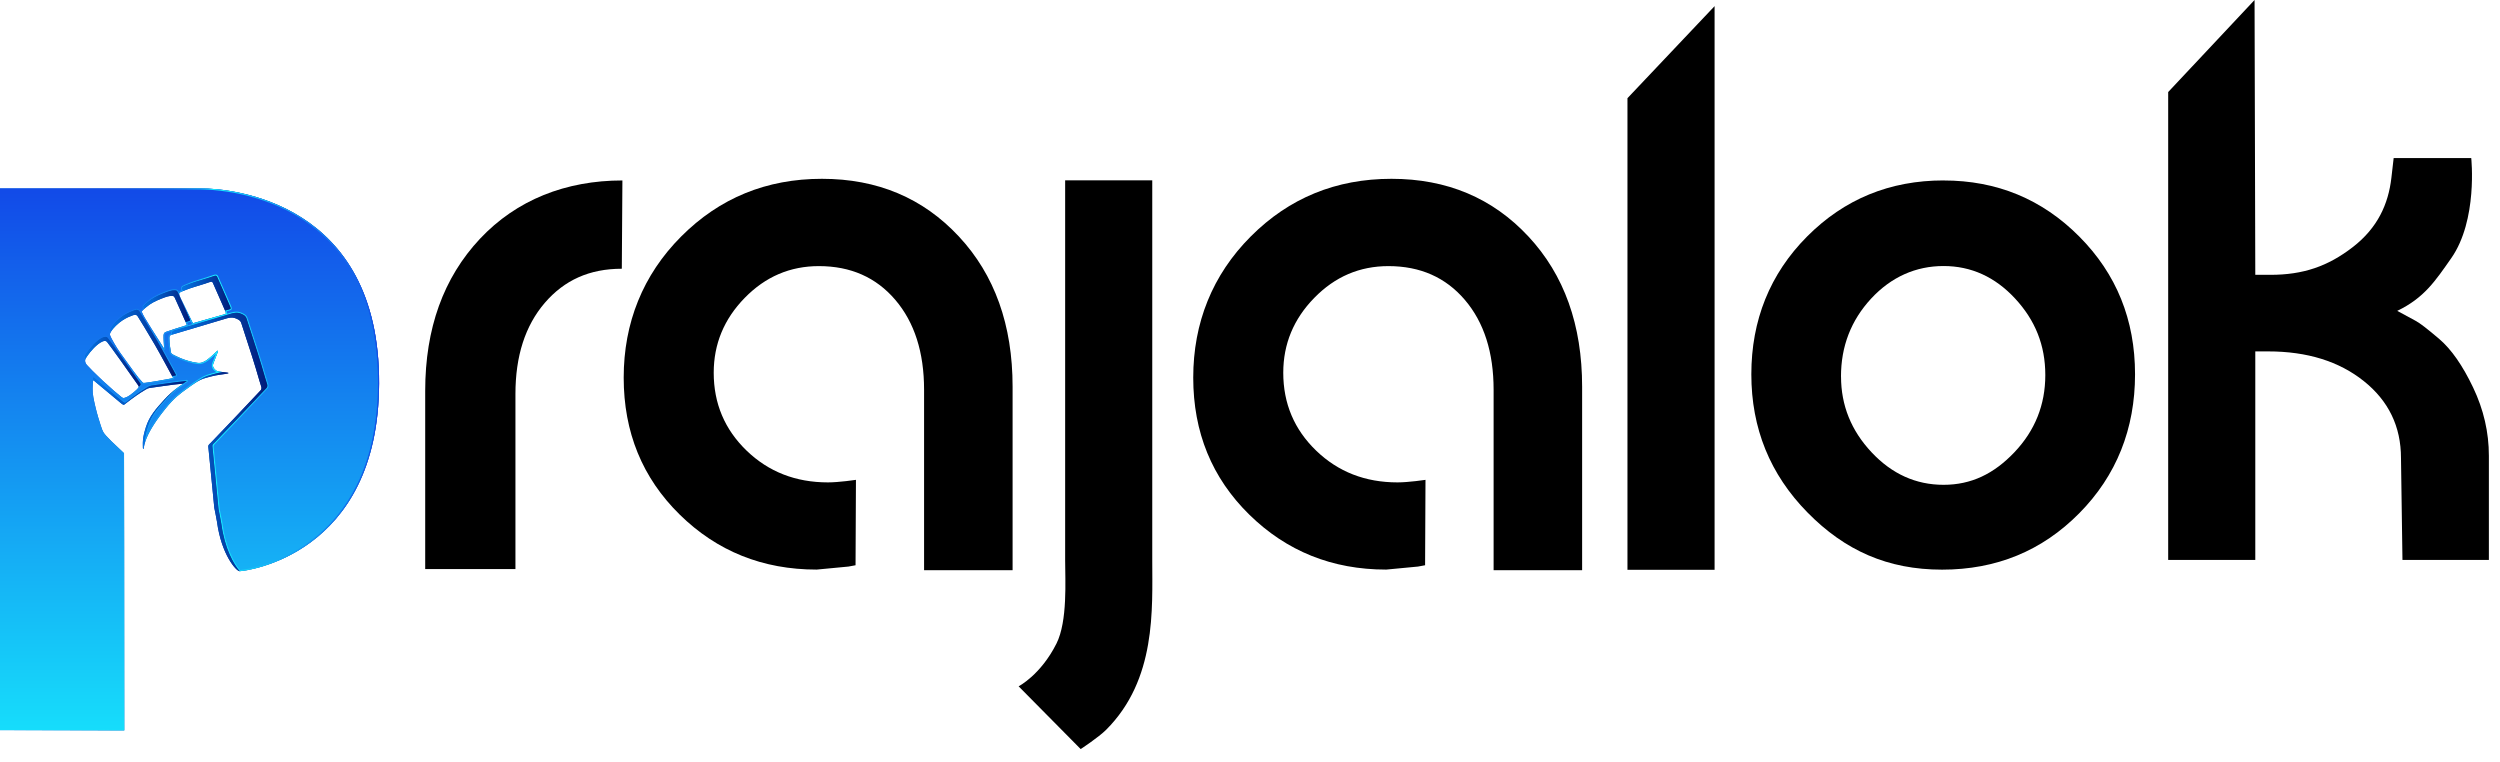
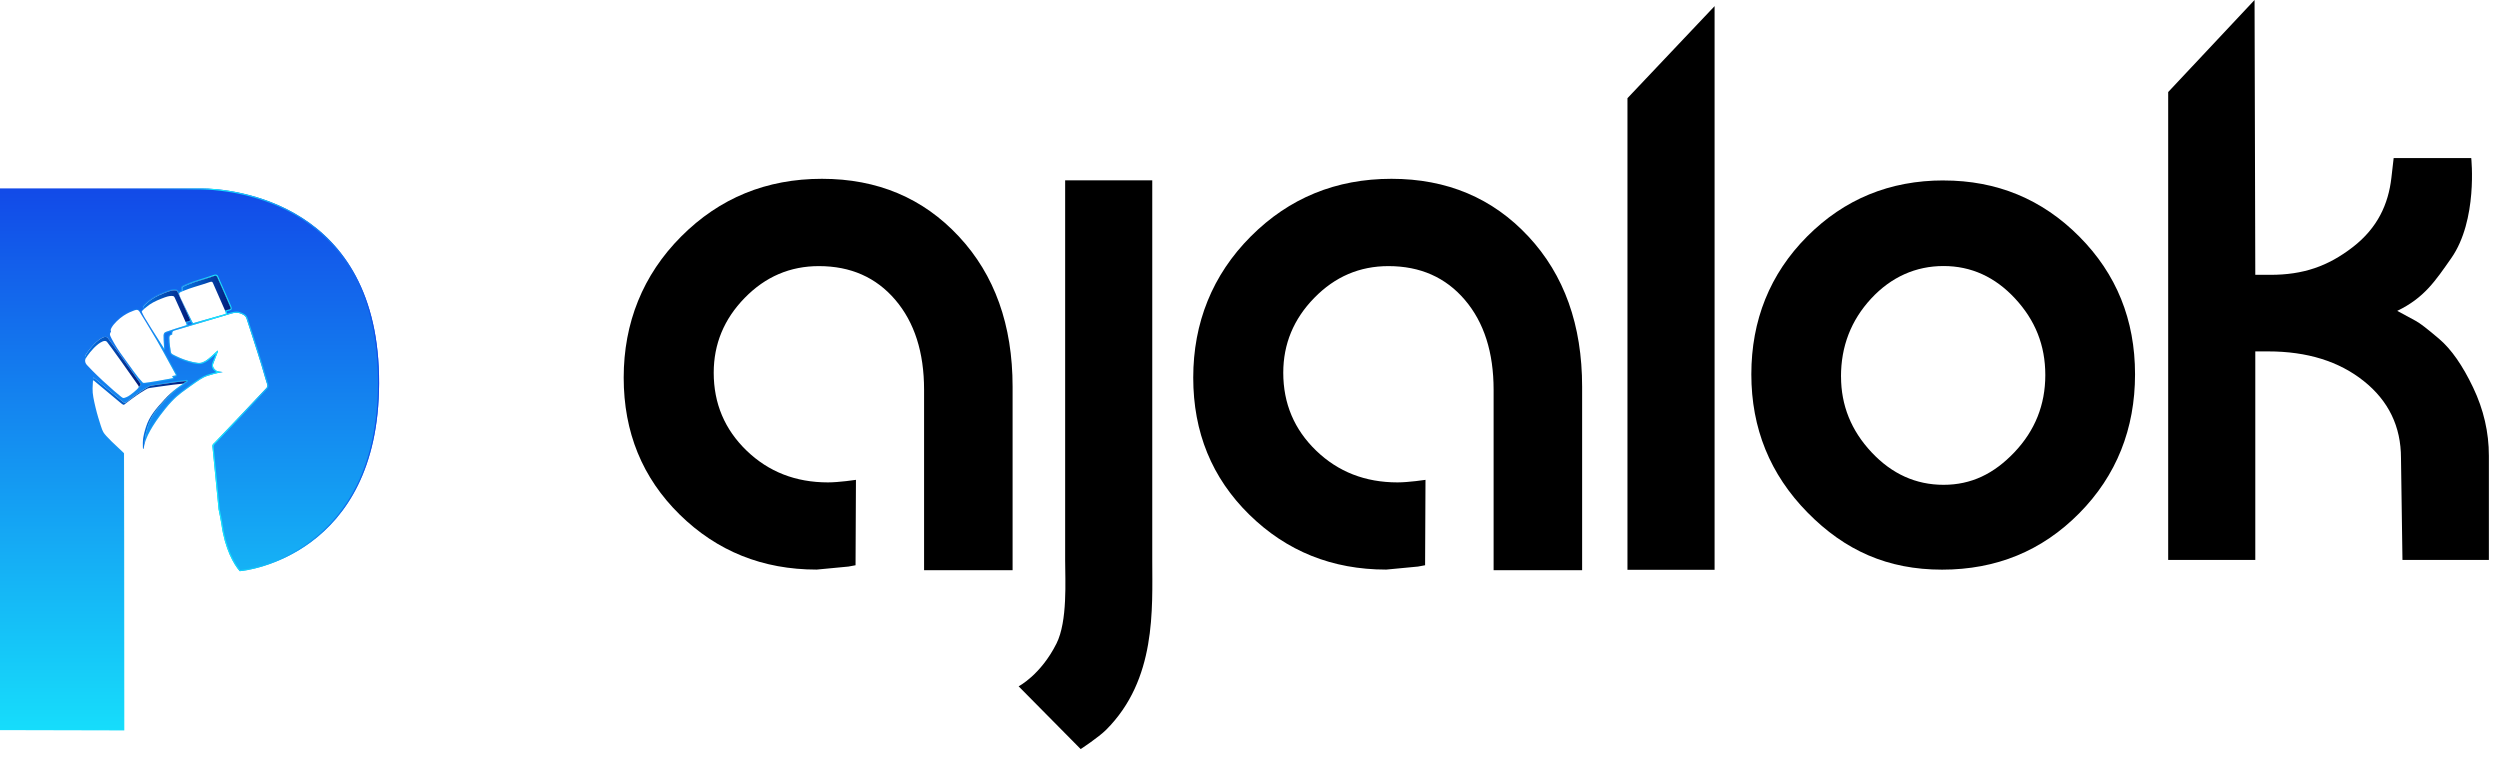
<svg xmlns="http://www.w3.org/2000/svg" width="187" height="57" viewBox="0 0 187 57" fill="none">
-   <path d="M46.512 20.102C44.088 20.102 42.21 20.956 40.747 22.658C39.285 24.363 38.555 26.633 38.555 29.466V42.565H31.805V29.238C31.805 24.567 33.171 20.774 35.9 17.863C38.632 14.952 42.325 13.498 46.556 13.498L46.512 20.105V20.102Z" fill="black" />
  <path d="M76.191 51.338C76.191 51.338 77.847 50.486 79.023 48.14C79.865 46.463 79.673 43.384 79.673 41.921V13.49H86.189V41.863C86.189 45.57 86.508 50.822 82.738 54.59C82.176 55.152 80.835 56.031 80.835 56.031L76.191 51.335V51.338Z" fill="black" />
  <path d="M63.998 42.28C63.998 42.28 63.629 42.354 63.464 42.379L61.087 42.605C57.049 42.605 53.634 41.233 50.841 38.49C48.049 35.747 46.652 32.332 46.652 28.245C46.652 24.157 48.084 20.563 50.954 17.688C53.821 14.813 57.33 13.375 61.481 13.375C65.631 13.375 69.046 14.813 71.723 17.688C74.403 20.563 75.742 24.312 75.742 28.928V42.649H69.121V29.156C69.121 26.355 68.404 24.113 66.97 22.431C65.535 20.748 63.632 19.905 61.252 19.905C59.101 19.905 57.253 20.695 55.705 22.282C54.157 23.866 53.386 25.733 53.386 27.881C53.386 30.181 54.207 32.125 55.848 33.709C57.49 35.292 59.517 36.083 61.932 36.083C62.761 36.083 64.025 35.893 64.025 35.893L63.995 42.285L63.998 42.28Z" fill="black" />
  <path d="M106.599 42.28C106.599 42.28 106.23 42.354 106.065 42.379L103.688 42.605C99.651 42.605 96.236 41.233 93.443 38.49C90.65 35.747 89.254 32.332 89.254 28.245C89.254 24.157 90.686 20.563 93.556 17.688C96.423 14.813 99.932 13.375 104.082 13.375C108.233 13.375 111.648 14.813 114.325 17.688C117.005 20.563 118.343 24.312 118.343 28.928V42.649H111.722V29.156C111.722 26.355 111.006 24.113 109.571 22.431C108.136 20.748 106.233 19.905 103.854 19.905C101.703 19.905 99.855 20.695 98.307 22.282C96.759 23.866 95.988 25.733 95.988 27.881C95.988 30.181 96.808 32.125 98.45 33.709C100.091 35.292 102.118 36.083 104.534 36.083C105.363 36.083 106.627 35.893 106.627 35.893L106.597 42.285L106.599 42.28Z" fill="black" />
  <path d="M121.734 7.344L128.251 0.459V42.619H121.734V7.344Z" fill="black" />
  <path d="M145.379 13.499C149.365 13.499 152.747 14.895 155.528 17.691C158.31 20.486 159.701 23.921 159.701 27.999C159.701 32.078 158.31 35.579 155.528 38.391C152.747 41.205 149.326 42.61 145.266 42.61C141.207 42.61 138.001 41.186 135.2 38.333C132.399 35.482 131 32.037 131 27.997C131 23.956 132.391 20.483 135.173 17.688C137.954 14.895 141.356 13.496 145.379 13.496V13.499ZM137.709 28.167C137.709 30.318 138.469 32.208 139.992 33.83C141.515 35.455 143.311 36.264 145.377 36.264C147.442 36.264 149.136 35.452 150.678 33.83C152.218 32.208 152.989 30.282 152.989 28.054C152.989 25.826 152.237 23.959 150.733 22.334C149.23 20.712 147.442 19.899 145.377 19.899C143.311 19.899 141.466 20.712 139.962 22.334C138.458 23.959 137.706 25.904 137.706 28.167H137.709Z" fill="black" />
  <path d="M162.18 6.885L168.641 0L168.696 20.557H169.825C172.271 20.557 174.124 19.926 175.989 18.483C177.853 17.043 178.649 15.258 178.875 13.308L179.046 11.821H184.849C184.849 11.821 185.353 16.464 183.348 19.32C182.172 20.997 181.337 22.281 179.313 23.253L180.663 23.983C180.963 24.132 181.561 24.592 182.461 25.36C183.359 26.128 184.202 27.335 184.989 28.985C185.777 30.634 186.168 32.336 186.168 34.096V41.885H179.704L179.594 34.264C179.594 31.904 178.666 29.984 176.812 28.505C174.959 27.026 172.574 26.285 169.66 26.285H168.696V41.885H162.18V6.885Z" fill="black" />
-   <path d="M15.041 14.092H0V54.614L9.297 54.636C9.297 54.636 9.288 41.887 9.288 40.854C9.288 39.449 9.277 34.081 9.277 34.004C9.28 33.927 9.294 33.908 9.223 33.85C9.154 33.792 8.652 33.317 8.347 33.02C8.042 32.723 7.803 32.462 7.729 32.324C7.652 32.187 7.63 32.118 7.526 31.805C7.425 31.489 7.271 31.011 7.144 30.472C7.018 29.936 6.911 29.474 6.925 29.045C6.939 28.614 6.944 28.575 6.963 28.485C6.979 28.394 7.029 28.476 7.089 28.523C7.15 28.57 8.816 29.966 8.986 30.106C9.157 30.247 9.245 30.312 9.297 30.26C9.349 30.208 10.227 29.548 10.518 29.372C10.812 29.197 11.021 29.04 11.158 29.026C11.292 29.012 12.394 28.839 12.962 28.773C13.533 28.71 13.591 28.707 13.676 28.696C13.758 28.687 13.728 28.693 13.637 28.753C13.55 28.814 12.921 29.199 12.29 29.894C11.658 30.587 11.161 31.137 10.903 31.978C10.642 32.816 10.686 33.088 10.683 33.308C10.68 33.528 10.68 33.556 10.738 33.58C10.796 33.602 10.581 32.8 12.344 30.606C13.054 29.723 13.489 29.429 14.022 29.045C14.554 28.657 14.914 28.421 15.188 28.33C15.463 28.24 16.004 28.083 16.485 28.023C16.965 27.959 17.286 27.91 16.96 27.866C16.63 27.824 16.347 27.8 16.265 27.77C16.182 27.742 16.07 27.649 15.99 27.538C15.913 27.428 15.919 27.302 15.954 27.192C15.99 27.082 16.243 26.469 16.284 26.343C16.325 26.213 16.309 26.191 16.19 26.304C16.075 26.417 15.564 26.903 15.334 27.016C15.103 27.132 15.002 27.208 14.477 27.096C13.953 26.98 13.563 26.829 13.236 26.67C12.912 26.51 12.808 26.491 12.781 26.323C12.753 26.153 12.676 25.748 12.671 25.281C12.674 25.141 12.701 25.089 12.816 25.048C12.932 25.009 16.756 23.874 16.96 23.813C17.163 23.753 17.391 23.725 17.577 23.794C17.767 23.863 17.986 23.945 18.052 24.179C18.121 24.416 18.876 26.68 19.129 27.538C19.384 28.396 19.472 28.72 19.513 28.83C19.552 28.942 19.604 29.072 19.494 29.198C19.384 29.325 15.922 32.978 15.754 33.135C15.587 33.291 15.562 33.302 15.59 33.503C15.62 33.701 16.005 37.824 16.029 37.978C16.054 38.135 16.194 38.757 16.231 39.031C16.565 41.507 17.679 42.726 17.924 42.726C18.223 42.726 28.311 41.648 28.357 28.685C28.404 15.078 17.328 14.092 15.041 14.092ZM10.354 29.006C10.302 29.103 9.725 29.605 9.478 29.699C9.234 29.795 9.234 29.812 9.061 29.68C8.885 29.551 8.289 29.039 7.691 28.484C7.095 27.929 6.6 27.421 6.488 27.288C6.373 27.154 6.318 26.972 6.414 26.805C6.51 26.64 6.872 26.101 7.364 25.724C7.521 25.612 7.844 25.389 8.001 25.571C8.16 25.752 9.813 28.069 10.299 28.773C10.376 28.891 10.409 28.907 10.354 29.006H10.354ZM12.91 28.196C12.981 28.317 12.938 28.276 12.707 28.33C12.479 28.385 11.024 28.627 10.848 28.638C10.67 28.652 10.702 28.643 10.609 28.542C10.461 28.391 10.275 28.165 9.989 27.77C9.706 27.374 9.28 26.791 8.986 26.381C8.692 25.972 8.319 25.307 8.256 25.144C8.196 24.985 8.218 24.966 8.295 24.817C8.443 24.553 8.833 24.177 9.151 23.968C9.469 23.759 9.72 23.663 9.936 23.583C10.151 23.503 10.227 23.561 10.299 23.66C10.373 23.756 11.139 25.037 11.578 25.782C12.015 26.527 12.836 28.075 12.91 28.196H12.91ZM13.803 24.375C13.633 24.422 12.573 24.762 12.435 24.818C12.295 24.875 12.251 24.914 12.235 25.087C12.218 25.263 12.262 25.813 12.271 25.975C12.293 26.154 12.287 26.098 12.197 25.956C12.108 25.815 11.76 25.271 11.304 24.548C10.848 23.825 10.714 23.583 10.648 23.429C10.579 23.276 10.549 23.314 10.903 23.003C11.255 22.692 11.633 22.514 12.051 22.346C12.471 22.181 12.63 22.137 12.817 22.135C13.003 22.132 13.017 22.168 13.072 22.269C13.13 22.374 13.819 23.94 13.912 24.141C14.006 24.344 13.972 24.325 13.802 24.375L13.803 24.375ZM16.812 23.506C16.694 23.539 14.678 24.109 14.569 24.141C14.459 24.177 14.431 24.199 14.368 24.064C14.291 23.878 13.651 22.632 13.528 22.346C13.407 22.061 13.336 21.939 13.476 21.865C13.613 21.791 14.198 21.56 14.552 21.459C14.904 21.359 15.505 21.162 15.645 21.112C15.785 21.063 15.873 21.043 15.919 21.15C15.966 21.257 16.823 23.187 16.867 23.311C16.91 23.437 16.93 23.473 16.812 23.506V23.506Z" fill="url(#paint0_linear_2785_17575)" />
  <path d="M15.041 14.09H0V54.612L9.297 54.634C9.297 54.634 9.288 41.885 9.288 40.852C9.288 39.447 9.277 34.079 9.277 34.002C9.28 33.925 9.294 33.906 9.223 33.848C9.154 33.79 8.652 33.315 8.347 33.018C8.042 32.721 7.803 32.46 7.729 32.322C7.652 32.185 7.63 32.116 7.526 31.803C7.425 31.487 7.271 31.009 7.144 30.47C7.018 29.934 6.911 29.472 6.925 29.043C6.933 28.788 6.939 28.669 6.947 28.598C6.949 28.579 6.949 28.565 6.949 28.549C6.958 28.387 6.963 28.348 6.976 28.282C6.993 28.189 7.045 28.274 7.108 28.324C7.168 28.373 8.893 29.816 9.069 29.959C9.244 30.105 9.335 30.174 9.39 30.119C9.445 30.067 10.351 29.385 10.653 29.201C10.958 29.019 11.171 28.857 11.314 28.843C11.454 28.829 12.591 28.651 13.178 28.582C13.769 28.516 13.829 28.513 13.917 28.502C14.002 28.494 13.972 28.5 13.876 28.563C13.851 28.579 13.782 28.623 13.681 28.695C13.758 28.686 13.725 28.692 13.637 28.752C13.593 28.783 13.423 28.89 13.187 29.069C13.181 29.074 13.173 29.082 13.165 29.085C12.956 29.264 12.72 29.481 12.484 29.742C11.831 30.456 11.317 31.026 11.051 31.894C10.823 32.633 10.82 32.947 10.823 33.164C10.946 32.724 11.295 31.91 12.344 30.605C13.033 29.747 13.461 29.448 13.972 29.079C14.071 29.008 14.172 28.936 14.274 28.862C14.826 28.464 15.197 28.219 15.482 28.125C15.735 28.04 16.212 27.903 16.665 27.829C16.47 27.807 16.319 27.79 16.264 27.768C16.182 27.741 16.069 27.648 15.99 27.537C15.913 27.427 15.918 27.301 15.954 27.191C15.99 27.081 16.242 26.468 16.283 26.341C16.3 26.287 16.308 26.251 16.3 26.237V26.234C16.291 26.218 16.256 26.239 16.19 26.303C16.138 26.355 15.844 26.624 15.841 26.627C15.66 26.786 15.457 26.954 15.333 27.014C15.103 27.13 15.001 27.206 14.477 27.094C13.953 26.978 13.563 26.828 13.236 26.668C12.912 26.508 12.807 26.489 12.78 26.321C12.753 26.151 12.676 25.747 12.67 25.279C12.673 25.139 12.701 25.087 12.816 25.046C12.824 25.043 12.846 25.038 12.882 25.026C12.879 25.01 12.879 24.991 12.879 24.972C12.882 24.826 12.909 24.774 13.027 24.73C13.148 24.691 17.102 23.518 17.31 23.454C17.521 23.391 17.758 23.364 17.95 23.435C18.145 23.507 18.372 23.592 18.441 23.831C18.513 24.075 19.292 26.418 19.553 27.306C19.817 28.191 19.907 28.526 19.951 28.642C19.989 28.757 20.045 28.892 19.932 29.021C19.816 29.153 16.239 32.93 16.066 33.092C15.893 33.254 15.866 33.265 15.896 33.471C15.926 33.677 16.324 37.938 16.349 38.097C16.374 38.26 16.519 38.902 16.558 39.186C16.81 41.047 17.486 42.22 17.93 42.723C18.375 42.707 28.309 41.547 28.356 28.682C28.404 15.077 17.328 14.09 15.041 14.09ZM10.483 28.823C10.473 28.845 10.434 28.887 10.379 28.939C10.379 28.958 10.371 28.977 10.354 29.005C10.302 29.101 9.725 29.604 9.478 29.697C9.234 29.793 9.234 29.81 9.061 29.678C8.885 29.549 8.289 29.037 7.691 28.482C7.095 27.927 6.601 27.419 6.488 27.287C6.389 27.171 6.334 27.017 6.384 26.871C6.345 26.767 6.348 26.654 6.408 26.547C6.51 26.377 6.883 25.819 7.391 25.428C7.553 25.313 7.888 25.082 8.05 25.271C8.215 25.458 9.923 27.852 10.425 28.581C10.505 28.702 10.541 28.721 10.483 28.823L10.483 28.823ZM13.128 27.985C13.199 28.108 13.155 28.067 12.916 28.125C12.905 28.128 12.891 28.131 12.875 28.134C12.891 28.164 12.905 28.183 12.911 28.194C12.982 28.315 12.938 28.273 12.708 28.328C12.48 28.383 11.025 28.625 10.849 28.636C10.67 28.65 10.703 28.642 10.61 28.54C10.462 28.389 10.275 28.163 9.989 27.768C9.707 27.372 9.281 26.789 8.987 26.379C8.693 25.97 8.32 25.305 8.257 25.142C8.197 24.983 8.219 24.964 8.295 24.815C8.298 24.81 8.301 24.807 8.304 24.801C8.255 24.661 8.282 24.637 8.356 24.491C8.507 24.219 8.911 23.828 9.24 23.614C9.569 23.397 9.827 23.298 10.053 23.215C10.273 23.133 10.352 23.194 10.426 23.295C10.503 23.394 11.297 24.719 11.75 25.488C12.2 26.258 13.051 27.858 13.128 27.984L13.128 27.985ZM14.05 24.035C14.02 24.043 13.962 24.06 13.886 24.082C13.896 24.107 13.908 24.126 13.913 24.14C14.006 24.343 13.973 24.324 13.803 24.373C13.633 24.42 12.573 24.761 12.436 24.816C12.433 24.816 12.43 24.819 12.427 24.821C12.293 24.876 12.252 24.915 12.235 25.085C12.23 25.157 12.233 25.288 12.241 25.434C12.249 25.643 12.266 25.877 12.271 25.973C12.293 26.152 12.287 26.096 12.197 25.953C12.109 25.813 11.76 25.269 11.305 24.546C10.849 23.823 10.714 23.581 10.649 23.427C10.588 23.29 10.558 23.306 10.802 23.089C10.797 23.078 10.794 23.067 10.788 23.056C10.717 22.897 10.684 22.938 11.052 22.617C11.415 22.295 11.807 22.111 12.238 21.938C12.672 21.767 12.837 21.721 13.029 21.718C13.224 21.715 13.238 21.753 13.295 21.858C13.353 21.965 14.067 23.587 14.163 23.793C14.259 24.002 14.226 23.983 14.05 24.035ZM17.161 23.136C17.134 23.145 17.01 23.18 16.834 23.23C16.851 23.271 16.864 23.298 16.867 23.309C16.911 23.436 16.93 23.472 16.812 23.505C16.694 23.538 14.679 24.107 14.569 24.14C14.459 24.175 14.432 24.197 14.369 24.062C14.291 23.876 13.652 22.63 13.528 22.344C13.408 22.059 13.336 21.938 13.476 21.863C13.518 21.841 13.594 21.806 13.693 21.764C13.619 21.588 13.6 21.5 13.71 21.44C13.852 21.363 14.456 21.124 14.824 21.019C15.187 20.918 15.807 20.712 15.953 20.662C16.099 20.61 16.189 20.59 16.238 20.7C16.285 20.81 17.172 22.806 17.216 22.935C17.262 23.064 17.281 23.103 17.161 23.136V23.136Z" fill="url(#paint1_linear_2785_17575)" />
  <path d="M15.041 14.174C15.488 14.174 17.095 14.218 19.033 14.787C21.221 15.428 23.069 16.496 24.526 17.959C27.029 20.473 28.289 24.081 28.273 28.683C28.263 31.611 27.732 34.162 26.696 36.265C25.863 37.957 24.701 39.366 23.244 40.454C21.924 41.44 20.598 41.976 19.717 42.252C18.77 42.549 18.127 42.622 17.968 42.637C17.471 42.057 16.871 40.854 16.642 39.175C16.619 39.002 16.556 38.696 16.506 38.45C16.472 38.288 16.443 38.148 16.434 38.085C16.422 38.01 16.318 36.926 16.218 35.879C16.109 34.743 15.997 33.568 15.981 33.46C15.966 33.36 16.005 33.267 16.096 33.181L16.125 33.154C16.269 33.02 19.815 29.285 19.997 29.077C20.135 28.919 20.078 28.748 20.039 28.635L20.032 28.616V28.614L20.031 28.613C20.007 28.548 19.965 28.407 19.883 28.126C19.825 27.926 19.745 27.651 19.635 27.283C19.465 26.705 19.084 25.537 18.806 24.685C18.662 24.243 18.548 23.893 18.523 23.809C18.442 23.527 18.175 23.429 17.98 23.358C17.895 23.326 17.799 23.31 17.693 23.31C17.568 23.31 17.432 23.332 17.287 23.375C17.256 23.384 17.147 23.417 16.981 23.467C16.993 23.417 16.975 23.364 16.953 23.3L16.947 23.286C17.073 23.25 17.16 23.226 17.184 23.218C17.236 23.204 17.292 23.182 17.32 23.128C17.352 23.067 17.33 23.006 17.299 22.922L17.295 22.909C17.265 22.82 16.891 21.972 16.51 21.111C16.404 20.871 16.328 20.698 16.314 20.667C16.266 20.559 16.183 20.537 16.122 20.537C16.065 20.537 16.004 20.555 15.925 20.584C15.789 20.629 15.164 20.838 14.801 20.94C14.438 21.043 13.822 21.285 13.668 21.368C13.512 21.454 13.537 21.596 13.583 21.721C13.522 21.747 13.47 21.772 13.436 21.79C13.411 21.803 13.391 21.817 13.375 21.833C13.372 21.827 13.37 21.823 13.368 21.819L13.362 21.808C13.296 21.688 13.246 21.635 13.046 21.635C13.04 21.635 13.033 21.635 13.027 21.635C12.824 21.638 12.655 21.684 12.206 21.861C11.736 22.05 11.35 22.24 10.995 22.554L10.94 22.603C10.656 22.85 10.613 22.888 10.693 23.055C10.695 23.059 10.697 23.064 10.699 23.069C10.59 23.166 10.532 23.225 10.523 23.292C10.509 23.27 10.499 23.255 10.492 23.247C10.437 23.171 10.362 23.095 10.226 23.095C10.167 23.095 10.1 23.109 10.022 23.139C9.771 23.231 9.518 23.331 9.193 23.546C8.834 23.779 8.434 24.177 8.281 24.453L8.28 24.454L8.279 24.455C8.272 24.47 8.264 24.484 8.258 24.497C8.199 24.612 8.173 24.669 8.211 24.796L8.203 24.811C8.131 24.948 8.111 25.001 8.177 25.176C8.204 25.242 8.28 25.392 8.382 25.574C8.245 25.387 8.148 25.259 8.114 25.22C8.057 25.153 7.978 25.118 7.886 25.118C7.709 25.118 7.512 25.241 7.342 25.363L7.341 25.363L7.339 25.364C6.869 25.726 6.487 26.252 6.334 26.508C6.269 26.623 6.256 26.75 6.295 26.875C6.255 27.029 6.301 27.201 6.423 27.344C6.536 27.477 7.038 27.992 7.633 28.547C8.212 29.084 8.823 29.611 9.009 29.748C9.1 29.817 9.16 29.86 9.242 29.86C9.303 29.86 9.361 29.837 9.457 29.799C9.472 29.793 9.49 29.786 9.507 29.779C9.772 29.679 10.357 29.169 10.426 29.05C10.438 29.029 10.45 29.008 10.457 28.983C10.525 28.916 10.546 28.886 10.556 28.866C10.63 28.735 10.584 28.669 10.526 28.584C10.523 28.579 10.518 28.573 10.514 28.567C10.526 28.578 10.537 28.59 10.547 28.601C10.562 28.617 10.574 28.631 10.583 28.642C10.628 28.695 10.66 28.729 10.754 28.729C10.779 28.729 10.809 28.727 10.853 28.723C11.031 28.712 12.484 28.472 12.726 28.413C12.784 28.4 12.83 28.392 12.866 28.387C12.935 28.375 12.989 28.367 13.015 28.311C13.034 28.271 13.023 28.231 13.005 28.195C13.033 28.19 13.057 28.185 13.079 28.182C13.149 28.17 13.206 28.16 13.232 28.105C13.258 28.048 13.227 27.994 13.198 27.944C13.174 27.904 13.056 27.687 12.907 27.413C12.712 27.052 12.454 26.577 12.215 26.145C12.231 26.162 12.25 26.173 12.278 26.173H12.317L12.342 26.144C12.371 26.111 12.368 26.087 12.354 25.975L12.354 25.968C12.352 25.944 12.35 25.91 12.348 25.871C12.341 25.758 12.33 25.588 12.324 25.432C12.315 25.284 12.313 25.158 12.318 25.096C12.331 24.958 12.351 24.945 12.458 24.902L12.474 24.895L12.476 24.892C12.531 24.872 12.67 24.825 12.84 24.769C12.807 24.822 12.797 24.887 12.795 24.968C12.792 24.968 12.79 24.969 12.787 24.97C12.623 25.029 12.589 25.129 12.586 25.282V25.283V25.284C12.591 25.706 12.653 26.075 12.686 26.274C12.691 26.298 12.694 26.32 12.697 26.338C12.727 26.522 12.837 26.575 13.058 26.679C13.099 26.699 13.146 26.721 13.199 26.747C13.594 26.94 13.995 27.078 14.459 27.18C14.64 27.218 14.777 27.236 14.891 27.236C15.088 27.236 15.2 27.18 15.329 27.114C15.343 27.107 15.357 27.1 15.37 27.093C15.479 27.04 15.652 26.909 15.897 26.693L15.899 26.691L15.9 26.691C15.903 26.688 15.912 26.68 15.925 26.667C15.997 26.601 16.084 26.521 16.151 26.458C16.117 26.546 16.073 26.657 16.032 26.761C15.96 26.941 15.892 27.111 15.874 27.167C15.823 27.325 15.839 27.47 15.922 27.589C16.001 27.699 16.111 27.794 16.205 27.837C15.913 27.905 15.639 27.986 15.456 28.047C15.158 28.145 14.779 28.396 14.224 28.796C14.165 28.839 14.106 28.881 14.048 28.924C14.006 28.953 13.964 28.983 13.923 29.013L13.885 29.04C13.387 29.399 12.957 29.709 12.278 30.554C11.586 31.416 11.19 32.075 10.964 32.559C10.998 32.392 11.05 32.184 11.131 31.921C11.395 31.059 11.903 30.504 12.546 29.8C12.741 29.585 12.959 29.375 13.211 29.158C13.225 29.15 13.235 29.141 13.242 29.134C13.43 28.993 13.576 28.896 13.646 28.85C13.663 28.838 13.676 28.83 13.685 28.824C13.707 28.808 13.726 28.796 13.74 28.787C13.764 28.773 13.8 28.75 13.807 28.711C13.85 28.682 13.882 28.661 13.903 28.647L13.922 28.635C13.943 28.621 13.961 28.61 13.975 28.601C14.013 28.578 14.066 28.545 14.048 28.48C14.045 28.47 14.026 28.416 13.957 28.416C13.945 28.416 13.931 28.418 13.909 28.42H13.908H13.906C13.874 28.424 13.845 28.427 13.792 28.432C13.703 28.441 13.539 28.458 13.168 28.499C12.804 28.542 12.232 28.626 11.813 28.688C11.558 28.725 11.357 28.755 11.305 28.76C11.18 28.772 11.034 28.864 10.831 28.991C10.764 29.034 10.688 29.081 10.607 29.129C10.32 29.304 9.442 29.961 9.336 30.053C9.294 30.04 9.186 29.95 9.12 29.895C9.004 29.8 8.198 29.127 7.665 28.682C7.384 28.446 7.181 28.276 7.158 28.258C7.147 28.249 7.134 28.236 7.121 28.225C7.087 28.191 7.051 28.157 7.001 28.157C6.98 28.157 6.911 28.165 6.892 28.267C6.877 28.34 6.872 28.386 6.863 28.545V28.547V28.55C6.863 28.565 6.863 28.574 6.862 28.587V28.588V28.59C6.853 28.662 6.848 28.772 6.839 29.042C6.825 29.488 6.939 29.975 7.061 30.491C7.188 31.032 7.342 31.512 7.445 31.831L7.453 31.857C7.552 32.154 7.576 32.225 7.654 32.364C7.747 32.536 8.049 32.849 8.287 33.08C8.583 33.369 9.094 33.852 9.169 33.915C9.187 33.93 9.193 33.937 9.195 33.94C9.196 33.946 9.195 33.958 9.194 33.968C9.194 33.978 9.193 33.989 9.193 34V34.002V34.004C9.193 34.018 9.193 34.223 9.194 34.556C9.196 35.967 9.204 39.715 9.204 40.853C9.204 41.831 9.211 53.438 9.212 54.551L0.083 54.53V14.174H15.04M14.264 24.037C14.275 24.061 14.284 24.081 14.289 24.095L14.29 24.096L14.291 24.098C14.311 24.14 14.341 24.204 14.396 24.234C14.271 24.271 14.151 24.307 14.036 24.341C14.061 24.285 14.041 24.223 14.002 24.135C14.032 24.127 14.056 24.12 14.072 24.116C14.091 24.11 14.107 24.105 14.123 24.101C14.182 24.085 14.231 24.071 14.263 24.037M15.041 14.09H0V54.612L9.297 54.634C9.297 54.634 9.288 41.885 9.288 40.852C9.288 39.447 9.277 34.079 9.277 34.002C9.28 33.925 9.294 33.906 9.223 33.848C9.154 33.79 8.652 33.315 8.347 33.018C8.042 32.721 7.803 32.46 7.729 32.322C7.652 32.185 7.63 32.116 7.526 31.803C7.425 31.487 7.271 31.009 7.144 30.47C7.018 29.934 6.911 29.472 6.925 29.043C6.933 28.788 6.939 28.669 6.947 28.598C6.949 28.579 6.949 28.565 6.949 28.549C6.958 28.387 6.963 28.348 6.976 28.282C6.982 28.252 6.991 28.241 7.003 28.241C7.028 28.241 7.066 28.29 7.108 28.324C7.168 28.373 8.893 29.816 9.069 29.959C9.203 30.071 9.288 30.138 9.345 30.138C9.362 30.138 9.377 30.132 9.39 30.119C9.445 30.067 10.351 29.385 10.653 29.201C10.958 29.019 11.171 28.857 11.314 28.843C11.454 28.829 12.591 28.651 13.178 28.582C13.769 28.516 13.829 28.513 13.917 28.502C13.936 28.501 13.949 28.5 13.957 28.5C13.985 28.5 13.951 28.514 13.876 28.563C13.851 28.58 13.782 28.623 13.681 28.695C13.698 28.693 13.71 28.692 13.717 28.692C13.74 28.692 13.705 28.706 13.637 28.753C13.593 28.783 13.423 28.89 13.187 29.069C13.181 29.075 13.173 29.083 13.165 29.085C12.956 29.264 12.72 29.481 12.484 29.742C11.831 30.457 11.317 31.026 11.051 31.895C10.823 32.634 10.82 32.947 10.823 33.164C10.946 32.725 11.295 31.911 12.344 30.605C13.033 29.748 13.461 29.448 13.972 29.08C14.071 29.008 14.172 28.937 14.274 28.863C14.826 28.464 15.197 28.219 15.482 28.126C15.735 28.041 16.212 27.903 16.665 27.829C16.47 27.807 16.319 27.791 16.264 27.769C16.182 27.741 16.069 27.648 15.99 27.538C15.913 27.428 15.918 27.301 15.954 27.191C15.99 27.081 16.242 26.468 16.283 26.342C16.3 26.287 16.308 26.251 16.3 26.237V26.234C16.298 26.231 16.295 26.229 16.291 26.229C16.275 26.229 16.242 26.253 16.19 26.303C16.138 26.355 15.844 26.625 15.842 26.627C15.661 26.787 15.457 26.954 15.334 27.015C15.183 27.09 15.087 27.15 14.891 27.15C14.788 27.15 14.658 27.133 14.477 27.094C13.953 26.979 13.563 26.828 13.236 26.668C12.912 26.509 12.808 26.489 12.781 26.322C12.753 26.151 12.676 25.747 12.671 25.28C12.674 25.14 12.701 25.088 12.816 25.046C12.825 25.044 12.847 25.038 12.882 25.027C12.879 25.011 12.879 24.991 12.879 24.972C12.882 24.826 12.909 24.774 13.027 24.73C13.148 24.692 17.102 23.518 17.31 23.455C17.434 23.418 17.566 23.393 17.692 23.393C17.782 23.393 17.87 23.406 17.95 23.436C18.145 23.508 18.373 23.593 18.442 23.832C18.513 24.076 19.293 26.419 19.554 27.306C19.817 28.191 19.908 28.527 19.952 28.642C19.99 28.758 20.045 28.892 19.932 29.022C19.817 29.154 16.239 32.931 16.067 33.093C15.893 33.255 15.866 33.266 15.896 33.472C15.927 33.678 16.325 37.939 16.349 38.098C16.374 38.26 16.52 38.903 16.558 39.187C16.811 41.047 17.486 42.221 17.931 42.724C18.376 42.708 28.31 41.547 28.357 28.683C28.404 15.077 17.328 14.09 15.041 14.09ZM14.467 24.166C14.431 24.166 14.406 24.142 14.369 24.062C14.291 23.876 13.652 22.63 13.528 22.344C13.408 22.059 13.336 21.938 13.476 21.863C13.518 21.841 13.594 21.806 13.693 21.764C13.619 21.588 13.6 21.5 13.71 21.44C13.852 21.363 14.456 21.124 14.824 21.019C15.187 20.918 15.807 20.712 15.953 20.662C16.021 20.637 16.077 20.62 16.123 20.62C16.174 20.62 16.212 20.642 16.238 20.7C16.285 20.81 17.172 22.806 17.216 22.935C17.262 23.064 17.281 23.103 17.161 23.136C17.134 23.144 17.01 23.18 16.834 23.229C16.851 23.271 16.864 23.298 16.867 23.309C16.911 23.435 16.93 23.471 16.812 23.504C16.694 23.537 14.679 24.106 14.569 24.139C14.524 24.154 14.492 24.166 14.467 24.166V24.166ZM12.279 26.085C12.271 26.085 12.247 26.033 12.197 25.953C12.108 25.813 11.76 25.268 11.304 24.546C10.848 23.823 10.714 23.581 10.648 23.427C10.588 23.29 10.558 23.306 10.802 23.089C10.796 23.078 10.793 23.067 10.788 23.056C10.716 22.897 10.684 22.938 11.052 22.616C11.414 22.295 11.807 22.11 12.238 21.937C12.671 21.767 12.836 21.72 13.029 21.717C13.035 21.717 13.041 21.717 13.047 21.717C13.224 21.717 13.239 21.756 13.295 21.858C13.352 21.965 14.066 23.586 14.162 23.793C14.258 24.002 14.225 23.982 14.05 24.035C14.02 24.043 13.962 24.059 13.885 24.081C13.896 24.106 13.907 24.125 13.912 24.139C14.006 24.342 13.973 24.323 13.803 24.373C13.633 24.419 12.573 24.76 12.435 24.815C12.432 24.815 12.43 24.818 12.427 24.821C12.293 24.876 12.251 24.914 12.235 25.085C12.229 25.156 12.232 25.288 12.24 25.434C12.249 25.643 12.265 25.876 12.271 25.973C12.28 26.052 12.284 26.085 12.279 26.085ZM10.755 28.641C10.678 28.641 10.682 28.618 10.61 28.54C10.461 28.389 10.275 28.163 9.989 27.768C9.706 27.372 9.281 26.789 8.987 26.379C8.693 25.97 8.32 25.305 8.257 25.142C8.196 24.983 8.218 24.964 8.295 24.815C8.298 24.81 8.3 24.807 8.303 24.801C8.254 24.661 8.281 24.637 8.356 24.491C8.507 24.219 8.91 23.828 9.239 23.614C9.569 23.397 9.827 23.298 10.052 23.215C10.124 23.188 10.181 23.177 10.227 23.177C10.323 23.177 10.376 23.226 10.426 23.295C10.503 23.394 11.296 24.719 11.749 25.488C12.2 26.258 13.051 27.858 13.128 27.984C13.199 28.108 13.155 28.067 12.916 28.125C12.905 28.128 12.891 28.13 12.875 28.133C12.891 28.163 12.905 28.182 12.911 28.193C12.982 28.314 12.938 28.273 12.708 28.328C12.48 28.383 11.025 28.625 10.849 28.636C10.808 28.639 10.779 28.641 10.756 28.641L10.755 28.641ZM9.244 29.773C9.191 29.773 9.148 29.744 9.061 29.678C8.886 29.549 8.29 29.037 7.691 28.482C7.095 27.927 6.601 27.419 6.488 27.287C6.389 27.171 6.335 27.017 6.384 26.871C6.346 26.767 6.348 26.654 6.409 26.547C6.51 26.377 6.884 25.819 7.392 25.428C7.51 25.344 7.718 25.199 7.886 25.199C7.95 25.199 8.007 25.22 8.051 25.271C8.215 25.458 9.923 27.852 10.426 28.581C10.505 28.702 10.541 28.721 10.483 28.823C10.473 28.845 10.434 28.886 10.379 28.938C10.379 28.958 10.371 28.977 10.354 29.004C10.302 29.1 9.725 29.603 9.478 29.697C9.357 29.744 9.296 29.773 9.244 29.773L9.244 29.773Z" fill="url(#paint2_linear_2785_17575)" />
  <path d="M13.167 29.086C12.958 29.265 12.722 29.482 12.486 29.743C11.832 30.457 11.319 31.026 11.052 31.895C10.825 32.634 10.822 32.948 10.825 33.165C10.742 33.465 10.761 33.588 10.739 33.58C10.682 33.555 10.682 33.528 10.685 33.308C10.688 33.088 10.643 32.816 10.905 31.978C11.163 31.137 11.66 30.587 12.291 29.894C12.607 29.545 12.92 29.278 13.167 29.086H13.167Z" fill="url(#paint3_linear_2785_17575)" />
-   <path d="M16.488 28.022C16.007 28.083 15.466 28.239 15.192 28.33C14.964 28.404 14.675 28.583 14.277 28.863C14.829 28.465 15.2 28.22 15.486 28.127C15.738 28.042 16.216 27.904 16.669 27.83C16.759 27.841 16.858 27.852 16.963 27.866C17.29 27.91 16.968 27.959 16.488 28.023V28.022Z" fill="url(#paint4_linear_2785_17575)" />
  <path d="M13.876 28.566C13.852 28.582 13.783 28.626 13.681 28.698H13.676C13.591 28.709 13.533 28.712 12.962 28.775C12.394 28.84 11.293 29.014 11.158 29.028C11.021 29.042 10.812 29.198 10.518 29.374C10.227 29.55 9.349 30.21 9.297 30.262C9.245 30.314 9.157 30.248 8.987 30.108C8.816 29.968 7.15 28.572 7.089 28.525C7.029 28.478 6.98 28.396 6.963 28.486C6.958 28.508 6.952 28.528 6.949 28.552C6.958 28.39 6.963 28.352 6.977 28.286C6.993 28.192 7.045 28.278 7.108 28.327C7.169 28.377 8.893 29.82 9.069 29.963C9.244 30.109 9.335 30.178 9.39 30.122C9.445 30.07 10.351 29.389 10.653 29.204C10.958 29.023 11.172 28.861 11.314 28.847C11.455 28.833 12.591 28.655 13.179 28.586C13.769 28.52 13.829 28.517 13.917 28.506C14.002 28.498 13.972 28.504 13.876 28.567L13.876 28.566Z" fill="url(#paint5_linear_2785_17575)" />
-   <path d="M15.897 33.473C15.927 33.679 16.325 37.94 16.35 38.099C16.375 38.261 16.52 38.904 16.558 39.187C16.811 41.048 17.487 42.222 17.931 42.725H17.923C17.679 42.725 16.564 41.504 16.232 39.031C16.193 38.756 16.053 38.134 16.028 37.978C16.003 37.824 15.62 33.701 15.589 33.503C15.562 33.302 15.586 33.291 15.754 33.134C15.921 32.977 19.384 29.325 19.493 29.198C19.603 29.072 19.551 28.943 19.513 28.83C19.471 28.72 19.384 28.395 19.128 27.538C18.875 26.68 18.12 24.415 18.052 24.179C17.986 23.945 17.766 23.863 17.577 23.794C17.39 23.725 17.162 23.753 16.959 23.813C16.77 23.871 13.406 24.869 12.882 25.028C12.879 25.012 12.879 24.992 12.879 24.973C12.882 24.828 12.909 24.776 13.027 24.731C13.148 24.693 17.102 23.519 17.31 23.456C17.522 23.393 17.758 23.366 17.95 23.437C18.145 23.508 18.373 23.594 18.441 23.833C18.513 24.077 19.292 26.419 19.553 27.307C19.817 28.192 19.908 28.528 19.951 28.643C19.99 28.759 20.045 28.893 19.932 29.023C19.817 29.155 16.239 32.932 16.066 33.093C15.893 33.256 15.866 33.267 15.896 33.473H15.897Z" fill="url(#paint6_linear_2785_17575)" />
  <path d="M10.484 28.825C10.473 28.847 10.435 28.888 10.38 28.941C10.388 28.891 10.355 28.858 10.3 28.773C9.814 28.069 8.161 25.752 8.002 25.571C7.846 25.389 7.522 25.612 7.365 25.724C6.874 26.101 6.511 26.64 6.415 26.805C6.404 26.826 6.393 26.851 6.385 26.873C6.346 26.769 6.349 26.656 6.41 26.549C6.511 26.379 6.885 25.821 7.392 25.43C7.555 25.315 7.889 25.084 8.052 25.273C8.216 25.46 9.924 27.854 10.427 28.583C10.506 28.704 10.542 28.723 10.484 28.825V28.825Z" fill="url(#paint7_linear_2785_17575)" />
-   <path d="M12.915 28.128C12.905 28.131 12.891 28.133 12.874 28.136C12.699 27.817 11.976 26.465 11.578 25.783C11.139 25.038 10.373 23.758 10.299 23.661C10.227 23.562 10.15 23.504 9.936 23.584C9.719 23.663 9.47 23.76 9.151 23.969C8.838 24.175 8.456 24.54 8.302 24.804C8.253 24.664 8.28 24.64 8.354 24.494C8.506 24.222 8.909 23.831 9.238 23.617C9.568 23.4 9.826 23.301 10.051 23.218C10.271 23.136 10.351 23.196 10.425 23.298C10.502 23.397 11.295 24.722 11.748 25.491C12.198 26.261 13.05 27.861 13.126 27.987C13.198 28.111 13.154 28.07 12.915 28.128H12.915Z" fill="url(#paint8_linear_2785_17575)" />
  <path d="M14.049 24.038C14.019 24.046 13.961 24.063 13.884 24.085C13.728 23.738 13.126 22.367 13.072 22.271C13.017 22.169 13.003 22.133 12.816 22.136C12.63 22.139 12.47 22.183 12.05 22.348C11.633 22.515 11.254 22.694 10.903 23.005C10.865 23.038 10.831 23.068 10.802 23.093C10.796 23.082 10.793 23.071 10.788 23.06C10.716 22.9 10.683 22.942 11.051 22.62C11.414 22.298 11.806 22.114 12.238 21.941C12.671 21.771 12.836 21.724 13.028 21.721C13.223 21.718 13.237 21.757 13.294 21.861C13.352 21.968 14.066 23.59 14.162 23.796C14.258 24.005 14.225 23.986 14.05 24.038L14.049 24.038Z" fill="url(#paint9_linear_2785_17575)" />
  <path d="M17.161 23.139C17.134 23.147 17.01 23.183 16.835 23.232C16.67 22.842 15.962 21.248 15.92 21.151C15.874 21.044 15.786 21.063 15.646 21.113C15.506 21.162 14.905 21.36 14.553 21.46C14.303 21.531 13.935 21.669 13.694 21.767C13.62 21.592 13.6 21.503 13.71 21.443C13.853 21.366 14.457 21.127 14.825 21.022C15.187 20.921 15.808 20.715 15.953 20.665C16.099 20.613 16.189 20.593 16.239 20.703C16.285 20.813 17.172 22.809 17.216 22.938C17.263 23.067 17.282 23.106 17.161 23.139Z" fill="url(#paint10_linear_2785_17575)" />
  <defs>
    <linearGradient id="paint0_linear_2785_17575" x1="0" y1="34.364" x2="28.358" y2="34.364" gradientUnits="userSpaceOnUse">
      <stop stop-color="#0575E6" />
      <stop offset="1" stop-color="#021B79" />
    </linearGradient>
    <linearGradient id="paint1_linear_2785_17575" x1="14.179" y1="54.634" x2="14.179" y2="14.09" gradientUnits="userSpaceOnUse">
      <stop stop-color="#16DDFB" />
      <stop offset="1" stop-color="#124AE8" />
    </linearGradient>
    <linearGradient id="paint2_linear_2785_17575" x1="0" y1="34.362" x2="28.358" y2="34.362" gradientUnits="userSpaceOnUse">
      <stop stop-color="#16ECFD" stop-opacity="0" />
      <stop offset="0.21" stop-color="#16ECFD" stop-opacity="0" />
      <stop offset="0.29" stop-color="#16ECFD" stop-opacity="0.03" />
      <stop offset="0.34" stop-color="#16ECFD" stop-opacity="0.08" />
      <stop offset="0.39" stop-color="#16ECFD" stop-opacity="0.15" />
      <stop offset="0.42" stop-color="#16ECFD" stop-opacity="0.23" />
      <stop offset="0.46" stop-color="#16ECFD" stop-opacity="0.34" />
      <stop offset="0.49" stop-color="#16ECFD" stop-opacity="0.47" />
      <stop offset="0.51" stop-color="#16ECFD" stop-opacity="0.62" />
      <stop offset="0.54" stop-color="#16ECFD" stop-opacity="0.79" />
      <stop offset="0.56" stop-color="#16ECFD" stop-opacity="0.97" />
      <stop offset="0.57" stop-color="#16ECFD" />
      <stop offset="1" stop-color="#124AE8" />
    </linearGradient>
    <linearGradient id="paint3_linear_2785_17575" x1="10.684" y1="31.333" x2="13.167" y2="31.333" gradientUnits="userSpaceOnUse">
      <stop stop-color="#0575E6" />
      <stop offset="1" stop-color="#021B79" />
    </linearGradient>
    <linearGradient id="paint4_linear_2785_17575" x1="14.277" y1="28.346" x2="17.095" y2="28.346" gradientUnits="userSpaceOnUse">
      <stop stop-color="#0575E6" />
      <stop offset="1" stop-color="#021B79" />
    </linearGradient>
    <linearGradient id="paint5_linear_2785_17575" x1="6.949" y1="29.262" x2="13.968" y2="29.262" gradientUnits="userSpaceOnUse">
      <stop stop-color="#0575E6" />
      <stop offset="1" stop-color="#021B79" />
    </linearGradient>
    <linearGradient id="paint6_linear_2785_17575" x1="12.88" y1="33.06" x2="20" y2="33.06" gradientUnits="userSpaceOnUse">
      <stop stop-color="#0575E6" />
      <stop offset="1" stop-color="#021B79" />
    </linearGradient>
    <linearGradient id="paint7_linear_2785_17575" x1="6.36" y1="27.071" x2="10.513" y2="27.071" gradientUnits="userSpaceOnUse">
      <stop stop-color="#0575E6" />
      <stop offset="1" stop-color="#021B79" />
    </linearGradient>
    <linearGradient id="paint8_linear_2785_17575" x1="8.278" y1="25.658" x2="13.158" y2="25.658" gradientUnits="userSpaceOnUse">
      <stop stop-color="#0575E6" />
      <stop offset="1" stop-color="#021B79" />
    </linearGradient>
    <linearGradient id="paint9_linear_2785_17575" x1="10.742" y1="22.902" x2="14.215" y2="22.902" gradientUnits="userSpaceOnUse">
      <stop stop-color="#0575E6" />
      <stop offset="1" stop-color="#021B79" />
    </linearGradient>
    <linearGradient id="paint10_linear_2785_17575" x1="13.633" y1="21.928" x2="17.252" y2="21.928" gradientUnits="userSpaceOnUse">
      <stop stop-color="#0575E6" />
      <stop offset="1" stop-color="#021B79" />
    </linearGradient>
  </defs>
</svg>